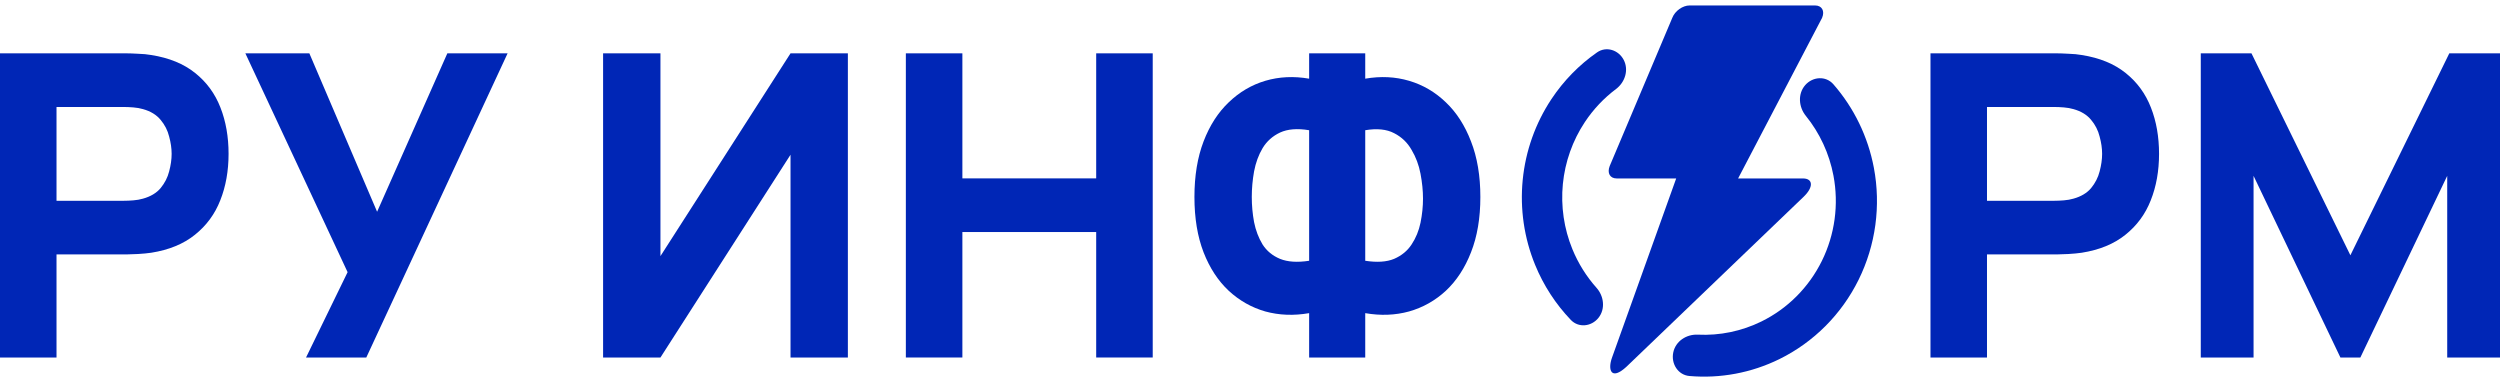
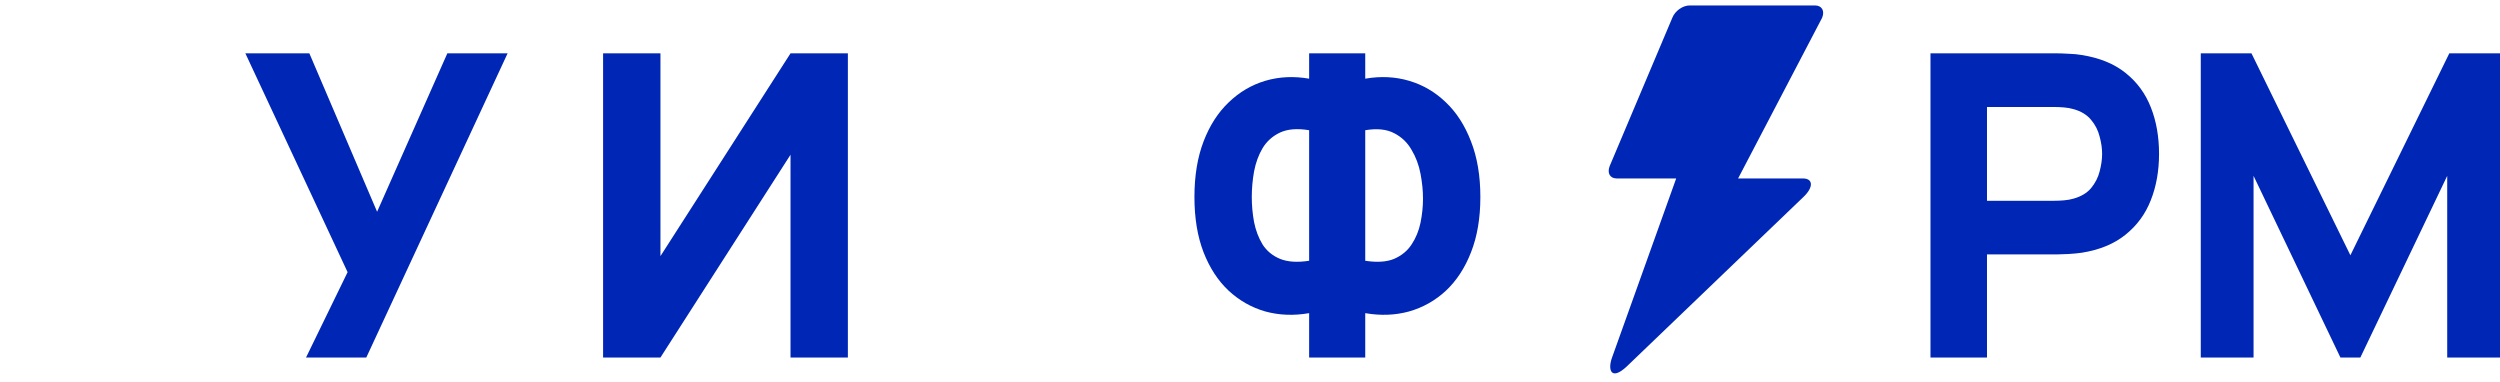
<svg xmlns="http://www.w3.org/2000/svg" width="229" height="35" viewBox="0 0 229 35" fill="none">
-   <path d="M0 32.747V4.886H11.573C11.839 4.886 12.194 4.899 12.639 4.924C13.095 4.937 13.501 4.976 13.857 5.04C15.494 5.298 16.832 5.847 17.873 6.685C18.926 7.523 19.7 8.581 20.195 9.858C20.69 11.122 20.937 12.535 20.937 14.095C20.937 15.656 20.684 17.075 20.176 18.352C19.681 19.616 18.907 20.667 17.854 21.506C16.813 22.344 15.481 22.892 13.857 23.15C13.501 23.202 13.095 23.241 12.639 23.267C12.182 23.292 11.826 23.305 11.573 23.305H5.177V32.747H0ZM5.177 18.391H11.344C11.611 18.391 11.903 18.378 12.22 18.352C12.537 18.326 12.829 18.275 13.095 18.197C13.793 18.004 14.333 17.681 14.713 17.23C15.094 16.765 15.354 16.256 15.494 15.701C15.646 15.134 15.722 14.598 15.722 14.095C15.722 13.592 15.646 13.063 15.494 12.509C15.354 11.941 15.094 11.432 14.713 10.98C14.333 10.516 13.793 10.187 13.095 9.994C12.829 9.916 12.537 9.865 12.22 9.839C11.903 9.813 11.611 9.8 11.344 9.8H5.177V18.391Z" fill="#0026B6" />
  <path d="M28.033 32.747L31.84 24.93L22.475 4.886H28.337L34.542 19.397L40.976 4.886H46.496L33.553 32.747H28.033Z" fill="#0026B6" />
  <path d="M77.665 32.747H72.412V14.173L60.497 32.747H55.243V4.886H60.497V23.46L72.412 4.886H77.665V32.747Z" fill="#0026B6" />
-   <path d="M82.976 32.747V4.886H88.154V16.34H100.411V4.886H105.589V32.747H100.411V21.254H88.154V32.747H82.976Z" fill="#0026B6" />
  <path d="M119.917 32.747V28.684C118.508 28.929 117.169 28.878 115.9 28.529C114.644 28.168 113.527 27.536 112.55 26.633C111.573 25.717 110.806 24.544 110.247 23.112C109.689 21.667 109.41 19.977 109.41 18.043C109.41 16.108 109.689 14.411 110.247 12.954C110.806 11.496 111.573 10.303 112.55 9.374C113.527 8.433 114.644 7.775 115.9 7.401C117.169 7.027 118.508 6.962 119.917 7.207V4.886H125.056V7.207C126.464 6.962 127.803 7.027 129.072 7.401C130.341 7.775 131.464 8.433 132.441 9.374C133.418 10.303 134.186 11.496 134.744 12.954C135.315 14.411 135.601 16.108 135.601 18.043C135.601 19.977 135.315 21.667 134.744 23.112C134.186 24.544 133.418 25.717 132.441 26.633C131.464 27.536 130.341 28.168 129.072 28.529C127.803 28.878 126.464 28.929 125.056 28.684V32.747H119.917ZM119.917 23.886V11.928C118.838 11.748 117.95 11.819 117.252 12.141C116.567 12.464 116.034 12.941 115.653 13.573C115.285 14.192 115.025 14.902 114.873 15.701C114.733 16.488 114.663 17.268 114.663 18.043C114.663 18.816 114.733 19.584 114.873 20.345C115.025 21.106 115.285 21.79 115.653 22.396C116.034 22.989 116.567 23.428 117.252 23.712C117.95 23.995 118.838 24.053 119.917 23.886ZM125.056 23.886C126.134 24.053 127.016 23.995 127.701 23.712C128.387 23.415 128.92 22.976 129.3 22.396C129.694 21.802 129.967 21.138 130.119 20.403C130.271 19.655 130.347 18.92 130.347 18.197C130.347 17.475 130.271 16.714 130.119 15.914C129.967 15.114 129.694 14.386 129.3 13.728C128.92 13.057 128.387 12.547 127.701 12.199C127.016 11.838 126.134 11.748 125.056 11.928V23.886Z" fill="#0026B6" />
  <path d="M176.832 32.747V4.886H188.405C188.671 4.886 189.026 4.899 189.471 4.924C189.927 4.937 190.333 4.976 190.689 5.04C192.326 5.298 193.664 5.847 194.705 6.685C195.758 7.523 196.532 8.581 197.027 9.858C197.522 11.122 197.769 12.535 197.769 14.095C197.769 15.656 197.516 17.075 197.008 18.352C196.513 19.616 195.739 20.667 194.686 21.506C193.645 22.344 192.313 22.892 190.689 23.15C190.333 23.202 189.927 23.241 189.471 23.267C189.014 23.292 188.658 23.305 188.405 23.305H182.009V32.747H176.832ZM182.009 18.391H188.176C188.443 18.391 188.735 18.378 189.052 18.352C189.369 18.326 189.661 18.275 189.927 18.197C190.625 18.004 191.165 17.681 191.545 17.23C191.926 16.765 192.186 16.256 192.326 15.701C192.478 15.134 192.554 14.598 192.554 14.095C192.554 13.592 192.478 13.063 192.326 12.509C192.186 11.941 191.926 11.432 191.545 10.98C191.165 10.516 190.625 10.187 189.927 9.994C189.661 9.916 189.369 9.865 189.052 9.839C188.735 9.813 188.443 9.8 188.176 9.8H182.009V18.391Z" fill="#0026B6" />
  <path d="M201.591 32.747V4.886H206.235L215.296 23.383L224.356 4.886H229V32.747H224.165V16.108L216.209 32.747H214.382L206.426 16.108V32.747H201.591Z" fill="#0026B6" />
-   <path d="M148.735 5.492C148.261 4.574 147.136 4.211 146.294 4.797C144.65 5.94 143.229 7.392 142.109 9.08C140.643 11.289 139.74 13.832 139.48 16.483C139.22 19.134 139.611 21.809 140.619 24.268C141.389 26.148 142.501 27.856 143.89 29.307C144.602 30.05 145.775 29.921 146.419 29.115C147.062 28.31 146.929 27.135 146.243 26.366C145.315 25.326 144.566 24.128 144.031 22.824C143.259 20.939 142.959 18.888 143.158 16.856C143.357 14.824 144.05 12.874 145.173 11.181C145.951 10.009 146.918 8.986 148.03 8.152C148.851 7.536 149.21 6.411 148.735 5.492Z" fill="#0026B6" />
-   <path d="M153.269 32.29C153.058 33.326 153.714 34.352 154.751 34.442C157.575 34.687 160.424 34.157 162.996 32.892C166.136 31.347 168.686 28.791 170.25 25.622C171.814 22.453 172.305 18.847 171.646 15.365C171.106 12.513 169.82 9.875 167.939 7.72C167.248 6.929 166.047 7.008 165.356 7.799C164.666 8.591 164.75 9.793 165.412 10.61C166.687 12.184 167.562 14.066 167.945 16.089C168.447 18.742 168.073 21.489 166.881 23.904C165.689 26.319 163.746 28.267 161.354 29.444C159.53 30.341 157.523 30.753 155.519 30.655C154.479 30.604 153.48 31.254 153.269 32.29Z" fill="#0026B6" />
  <path d="M165.148 16.346H159.21L166.904 1.632C167.171 0.998 166.882 0.5 166.26 0.5H154.762C154.14 0.5 153.428 0.998 153.183 1.632L147.446 15.215C147.201 15.848 147.468 16.346 148.091 16.346H153.539L147.668 32.736C147.246 33.891 147.579 34.887 148.98 33.596L165.192 18.044C166.148 17.139 166.082 16.346 165.148 16.346Z" fill="#0026B6" />
</svg>